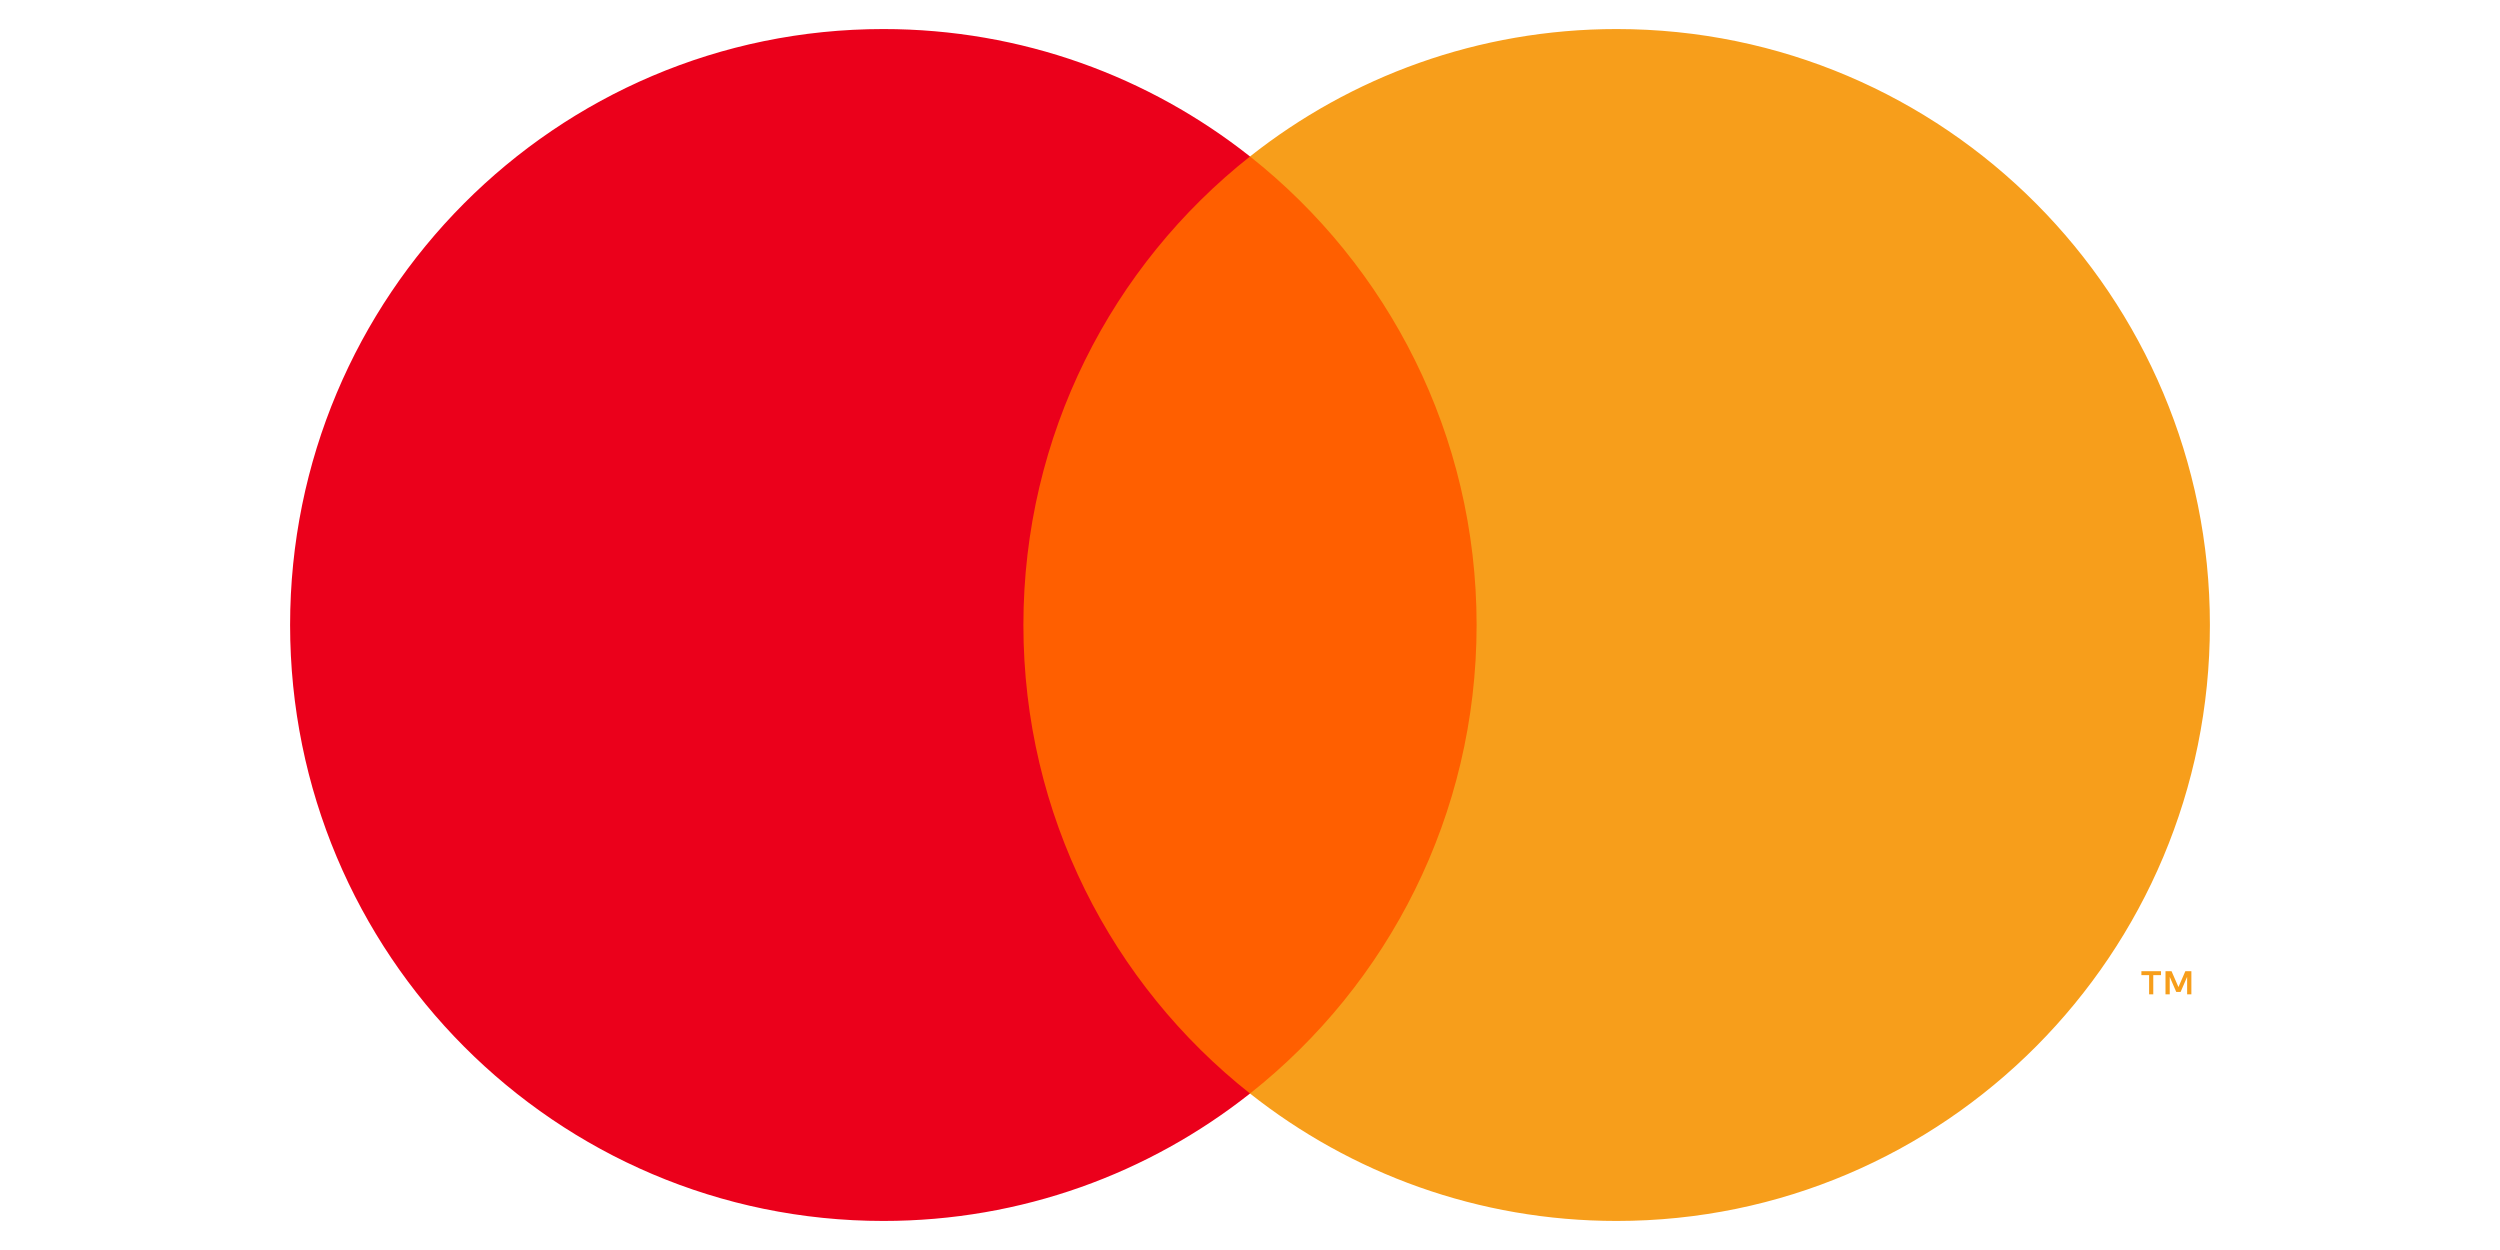
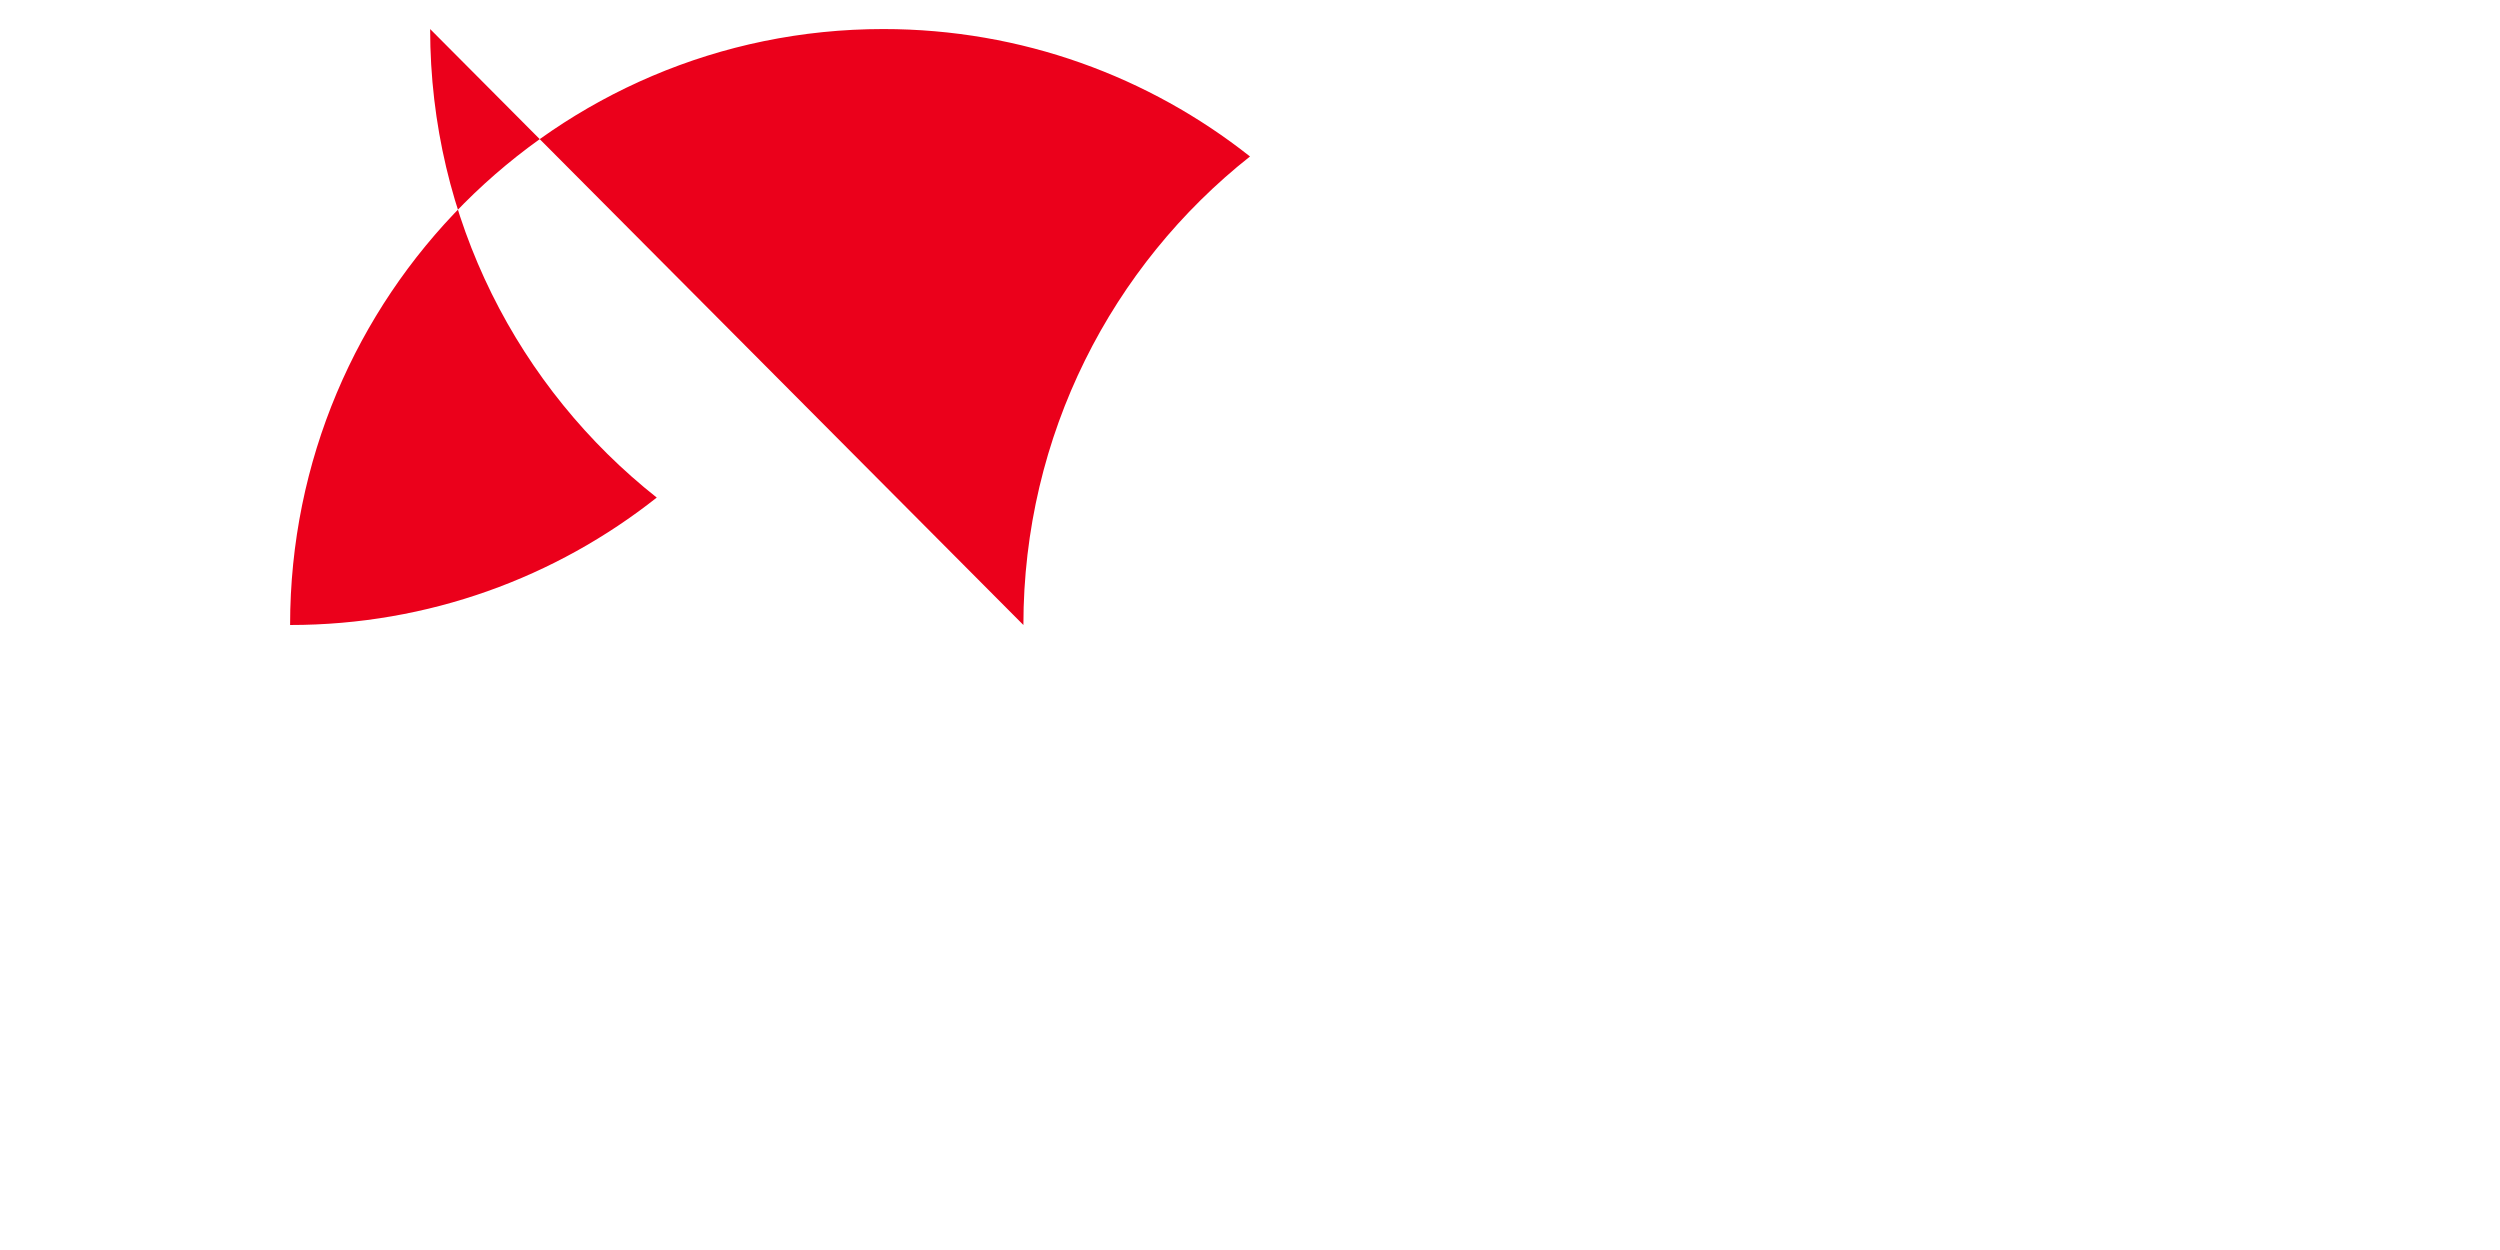
<svg xmlns="http://www.w3.org/2000/svg" id="Layer_1" data-name="Layer 1" viewBox="0 0 1000 500">
  <defs>
    <style>
      .cls-1 {
        fill: #eb001b;
      }

      .cls-1, .cls-2, .cls-3 {
        fill-rule: evenodd;
        stroke-width: 0px;
      }

      .cls-2 {
        fill: #f79e1b;
      }

      .cls-3 {
        fill: #ff5f00;
      }
    </style>
  </defs>
  <g id="Components---Sprint-3">
    <g id="assets-_-logo-_-mastercard-_-symbol" data-name="assets-/-logo-/-mastercard-/-symbol">
-       <polygon id="Fill-1" class="cls-3" points="396.17 437.41 603.82 437.41 603.82 62.59 396.17 62.59 396.17 437.41" />
-       <path id="Fill-2" class="cls-1" d="M409.36,250c0-76.04,35.45-143.77,90.64-187.41-40.37-31.92-91.3-50.97-146.66-50.97-131.06,0-237.3,106.73-237.3,238.38s106.24,238.38,237.3,238.38c55.36,0,106.29-19.04,146.66-50.97-55.2-43.65-90.64-111.37-90.64-187.41" />
-       <path id="Fill-4" class="cls-2" d="M876.55,397.72v-9.25h-2.41l-2.76,6.36-2.77-6.36h-2.41v9.25h1.69v-6.98l2.6,6.02h1.76l2.6-6.03v6.99h1.69ZM861.31,397.72v-7.67h3.09v-1.56h-7.84v1.56h3.08v7.67h1.68ZM883.96,250c0,131.65-106.25,238.38-237.3,238.38-55.36,0-106.3-19.04-146.66-50.97,55.2-43.64,90.64-111.37,90.64-187.41s-35.45-143.76-90.64-187.41c40.36-31.92,91.3-50.97,146.66-50.97,131.05,0,237.3,106.73,237.3,238.38h0Z" />
+       <path id="Fill-2" class="cls-1" d="M409.36,250c0-76.04,35.45-143.77,90.64-187.41-40.37-31.92-91.3-50.97-146.66-50.97-131.06,0-237.3,106.73-237.3,238.38c55.36,0,106.29-19.04,146.66-50.97-55.2-43.65-90.64-111.37-90.64-187.41" />
    </g>
  </g>
</svg>